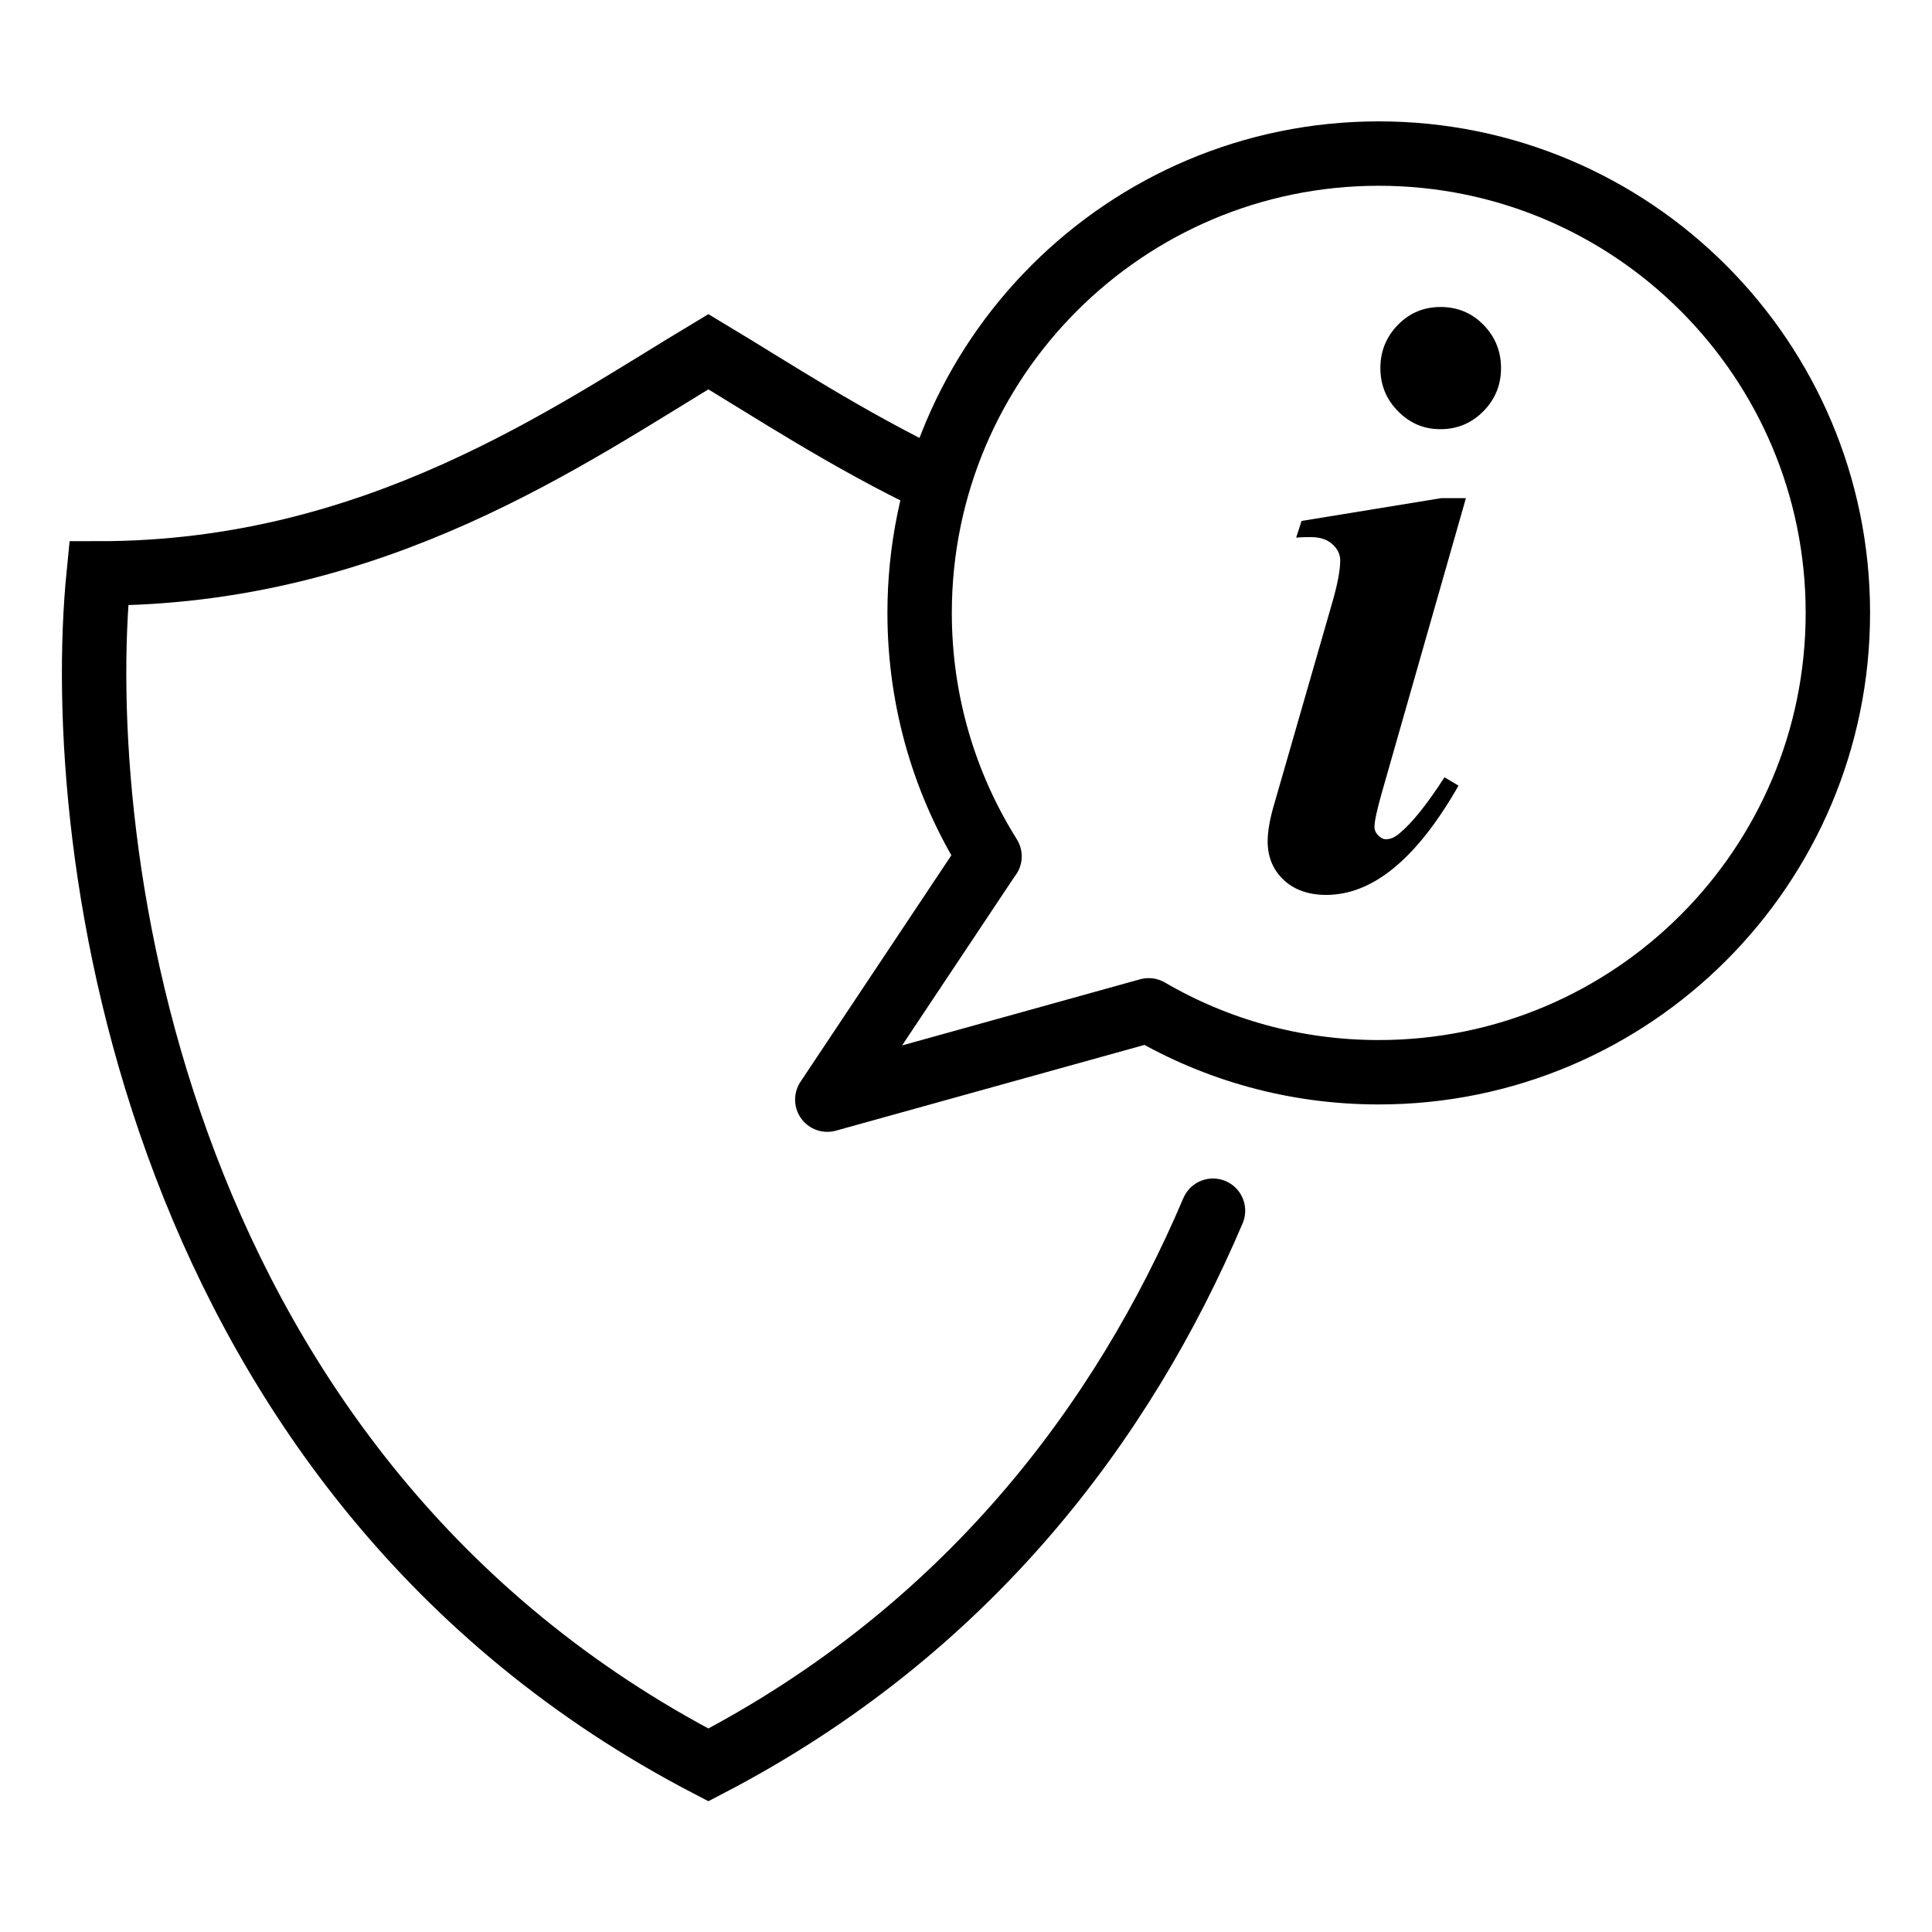
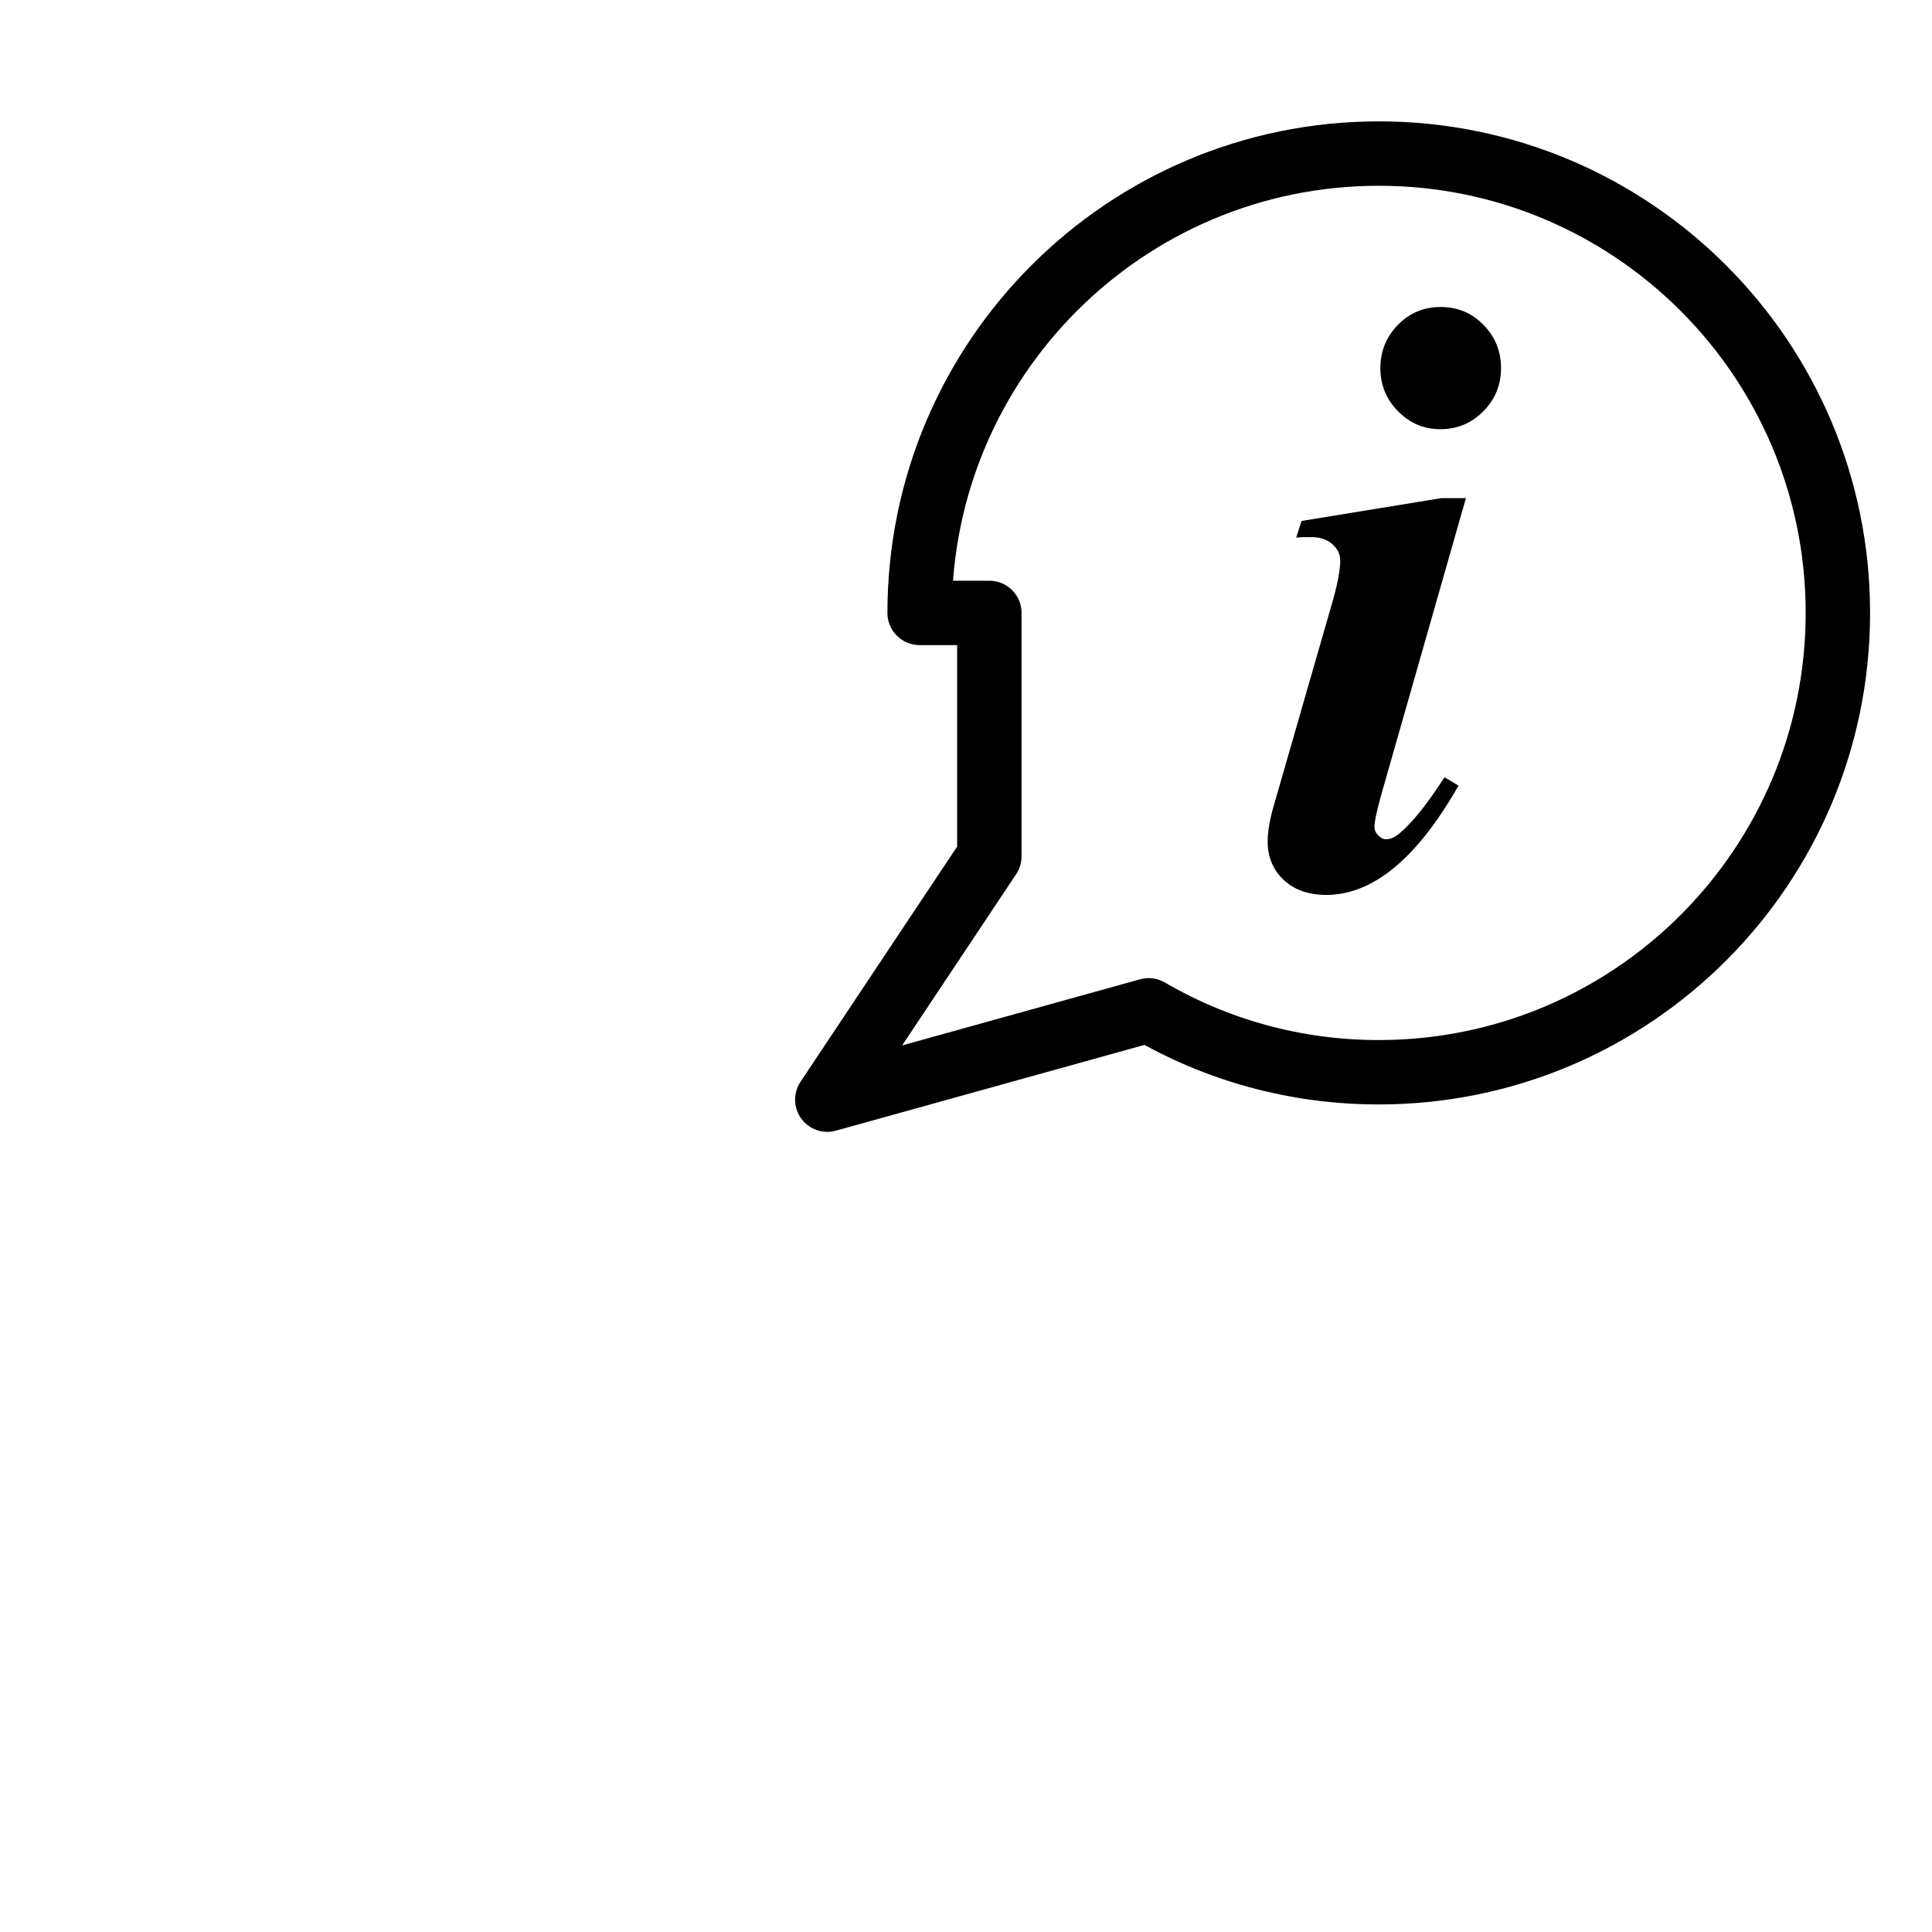
<svg xmlns="http://www.w3.org/2000/svg" width="150" height="150" viewBox="0 0 150 150" fill="none">
-   <path d="M76.812 66.487L64.231 85.376L89.183 78.441C94.437 81.505 100.524 83.249 107.046 83.249C126.73 83.249 142.692 67.293 142.692 47.586C142.692 27.879 126.717 11.923 107.046 11.923C87.374 11.923 71.399 27.892 71.399 47.586C71.399 54.534 73.393 61.019 76.826 66.487H76.812Z" stroke="black" stroke-width="5" stroke-linejoin="round" />
+   <path d="M76.812 66.487L64.231 85.376L89.183 78.441C94.437 81.505 100.524 83.249 107.046 83.249C126.73 83.249 142.692 67.293 142.692 47.586C142.692 27.879 126.717 11.923 107.046 11.923C87.374 11.923 71.399 27.892 71.399 47.586H76.812Z" stroke="black" stroke-width="5" stroke-linejoin="round" />
  <path d="M113.814 38.675L107.264 61.617C106.897 62.925 106.713 63.784 106.713 64.194C106.713 64.432 106.805 64.656 107.002 64.855C107.198 65.053 107.395 65.159 107.604 65.159C107.971 65.159 108.325 65 108.692 64.67C109.648 63.877 110.801 62.436 112.15 60.348L113.238 60.996C110.015 66.652 106.595 69.48 102.966 69.48C101.577 69.48 100.477 69.084 99.651 68.304C98.826 67.524 98.42 66.52 98.42 65.317C98.42 64.524 98.603 63.507 98.97 62.291L103.412 46.868C103.844 45.388 104.054 44.265 104.054 43.511C104.054 43.036 103.857 42.626 103.451 42.256C103.045 41.886 102.495 41.701 101.787 41.701C101.473 41.701 101.08 41.701 100.634 41.741L101.053 40.446L111.902 38.675H113.814ZM111.836 23.834C113.159 23.834 114.273 24.296 115.177 25.221C116.081 26.146 116.54 27.27 116.54 28.578C116.54 29.886 116.081 31.01 115.164 31.935C114.247 32.86 113.133 33.322 111.836 33.322C110.539 33.322 109.465 32.86 108.548 31.935C107.63 31.01 107.172 29.886 107.172 28.578C107.172 27.27 107.63 26.146 108.534 25.221C109.438 24.296 110.539 23.834 111.849 23.834H111.836Z" fill="black" />
-   <path d="M72.691 37.435C65.753 34.12 59.925 30.262 54.998 27.307C44.241 33.761 29.182 44.518 7.667 44.518C5.516 66.032 11.97 114.654 54.998 137.028C75.07 126.591 87.183 110.443 94.177 93.999" stroke="black" stroke-width="5" stroke-linecap="round" />
</svg>